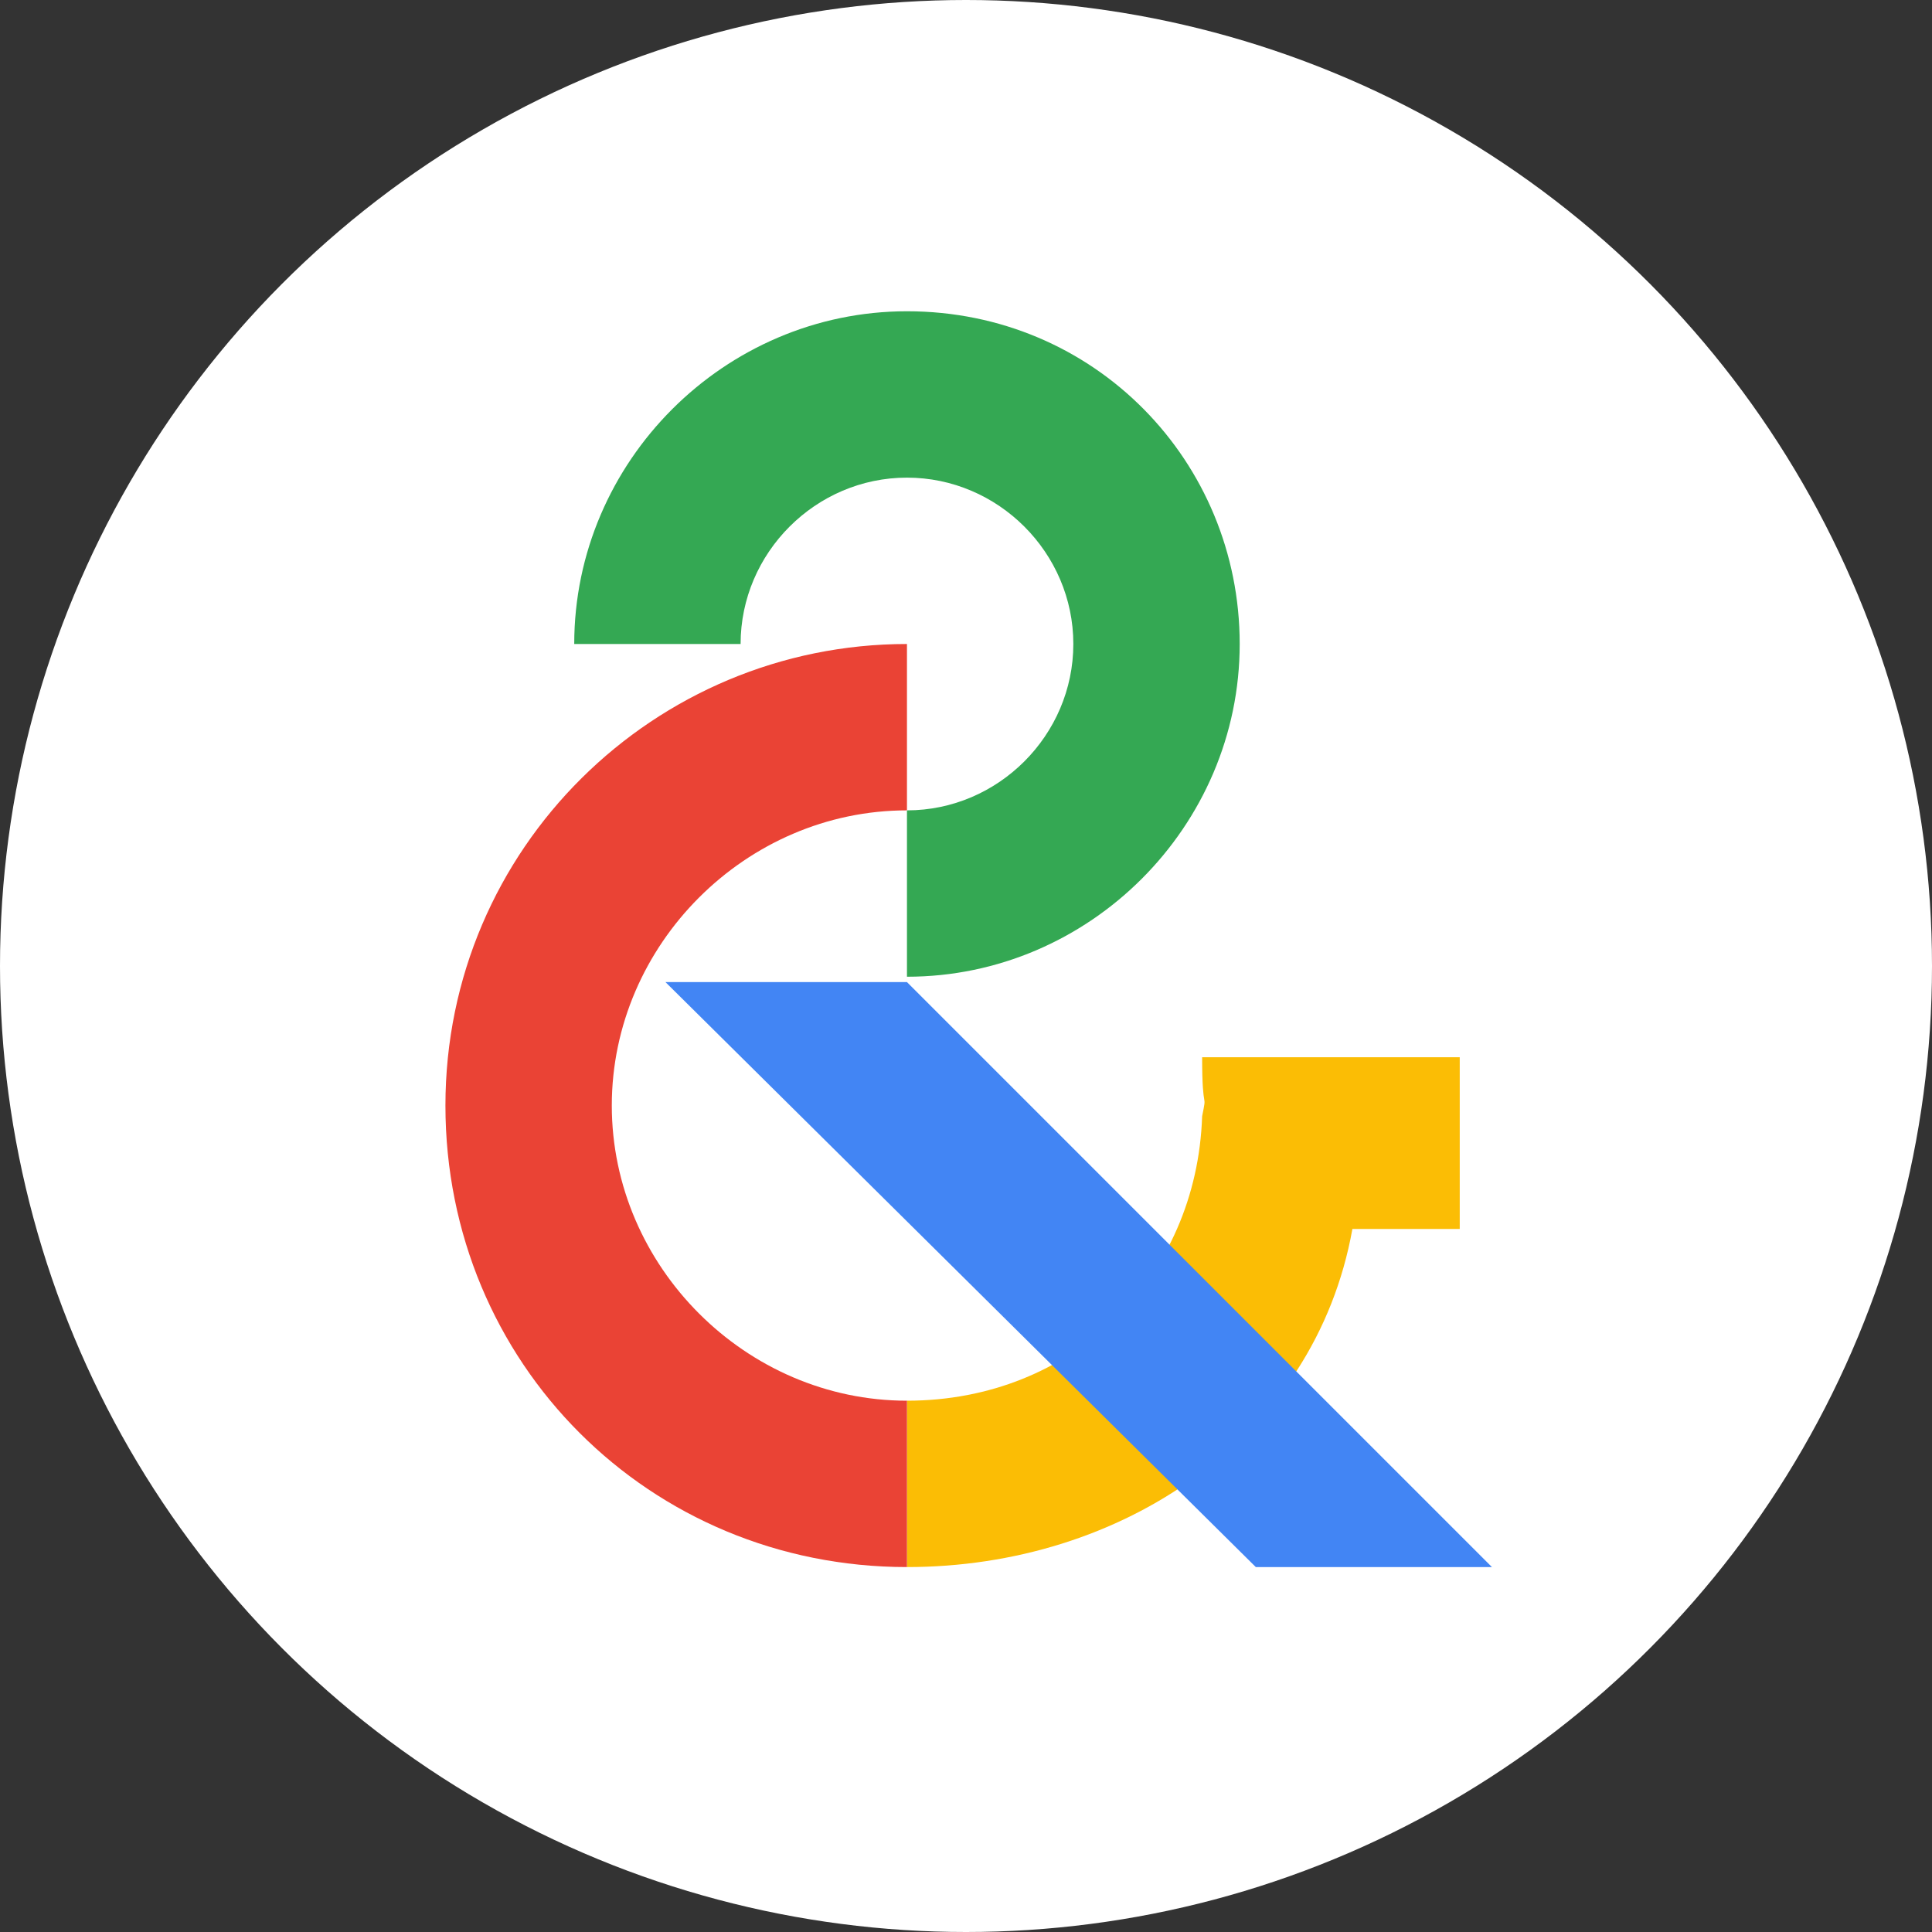
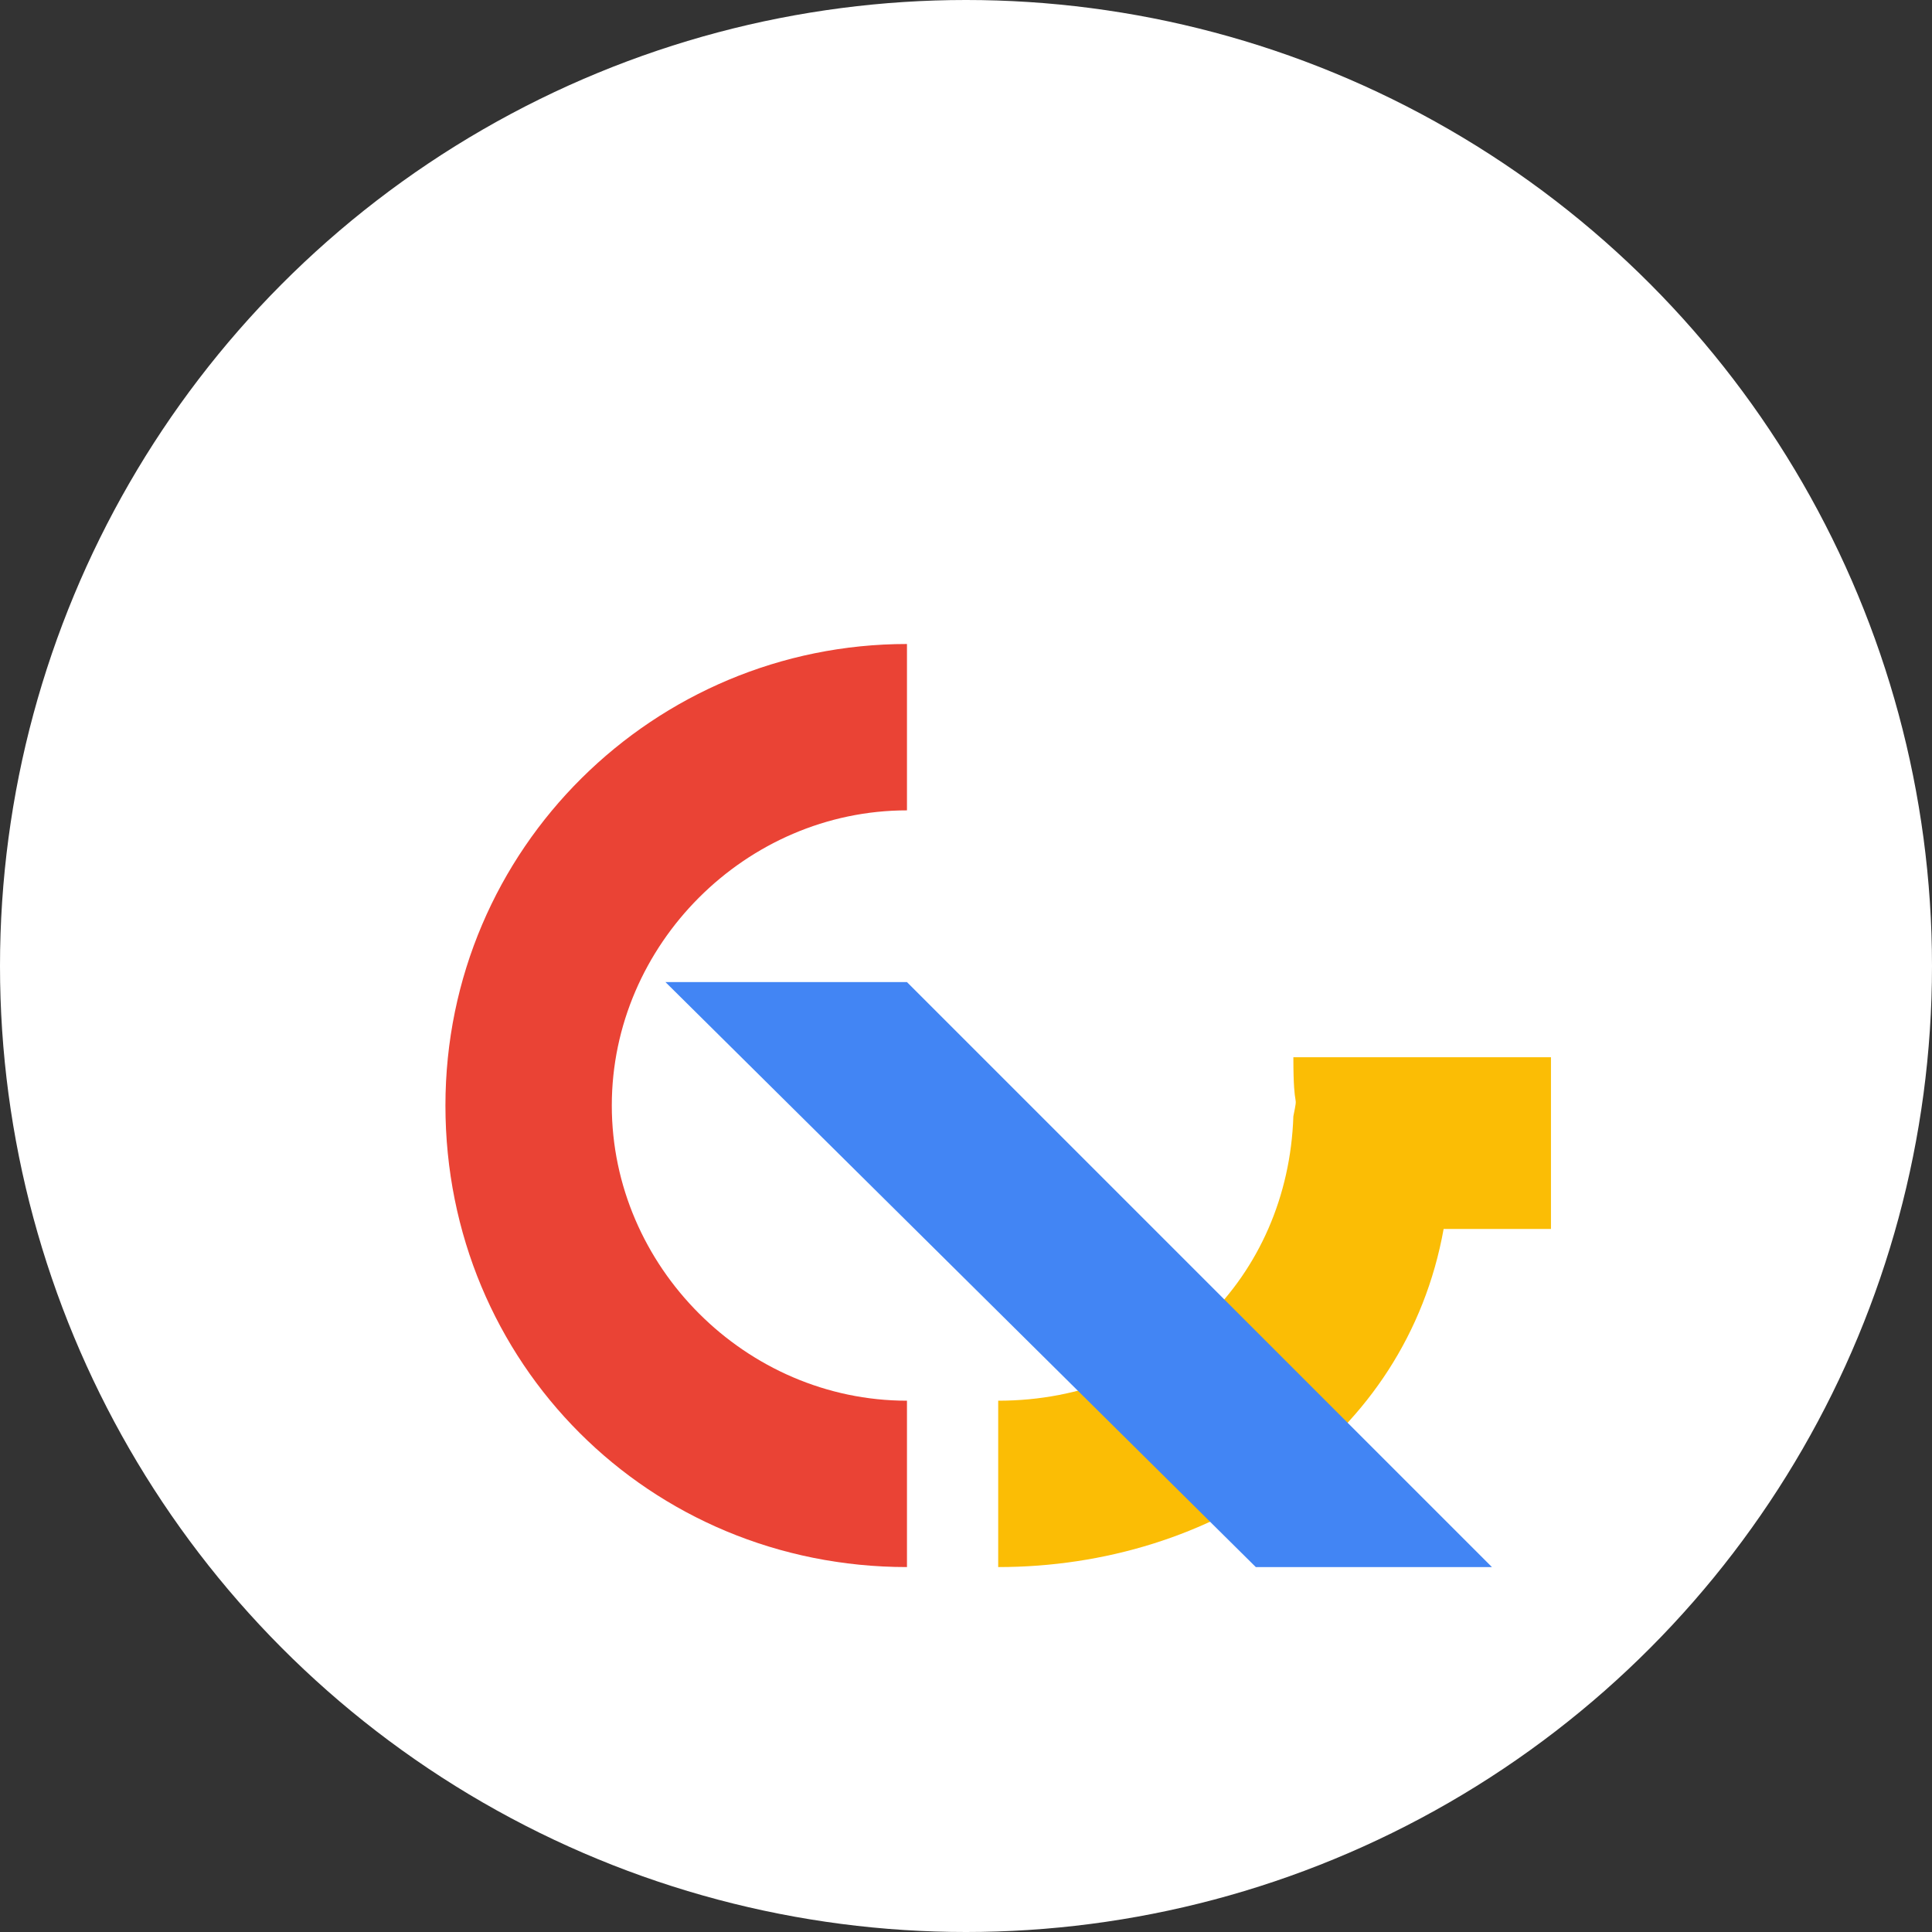
<svg xmlns="http://www.w3.org/2000/svg" version="1.1" id="レイヤー_1" x="0px" y="0px" width="36px" height="36px" viewBox="0 0 36 36" style="enable-background:new 0 0 36 36;" xml:space="preserve">
  <rect x="0" y="0" width="36" height="36" fill="#333333" stroke="none" />
  <style type="text/css">
	.st0{fill:#FFFFFF;}
	.st1{fill:#FBBD05;}
	.st2{fill:#EA4335;}
	.st3{fill:#34A853;}
	.st4{fill:#4285F4;}
</style>
  <g>
    <g id="Layer_5">
      <g>
        <circle class="st0" cx="18" cy="18" r="18" />
      </g>
    </g>
    <g id="Layer_8">
      <g id="Layer_7">
-         <path class="st1" d="M27.2,19.7h-1.7h-2.9h-0.2c0,1.1,0.1,0.6,0,1.1c-0.1,3-2.4,5.3-5.5,5.3v3.1c4,0,7.6-2.4,8.3-6.3h2V19.7z" />
+         <path class="st1" d="M27.2,19.7h-2.9h-0.2c0,1.1,0.1,0.6,0,1.1c-0.1,3-2.4,5.3-5.5,5.3v3.1c4,0,7.6-2.4,8.3-6.3h2V19.7z" />
      </g>
      <path class="st2" d="M16.9,26.1C16.9,26.1,16.9,26.1,16.9,26.1c-3,0-5.5-2.5-5.5-5.5s2.5-5.5,5.5-5.5c0,0,0,0,0,0v-3.1    c0,0,0,0,0,0c-4.7,0-8.6,3.8-8.6,8.6s3.8,8.6,8.6,8.6c0,0,0,0,0,0V26.1z" />
-       <path class="st3" d="M16.9,5.8c-3.4,0-6.2,2.8-6.2,6.2c0,0,0,0,0,0h3.1c0-1.7,1.4-3.1,3.1-3.1s3.1,1.4,3.1,3.1s-1.4,3.1-3.1,3.1    v3.1c0,0,0,0,0,0c3.4,0,6.2-2.8,6.2-6.2S20.4,5.8,16.9,5.8z" />
      <polygon class="st4" points="23.4,29.2 27.8,29.2 16.9,18.3 12.4,18.3   " />
    </g>
  </g>
  <g id="Layer_1">
</g>
</svg>